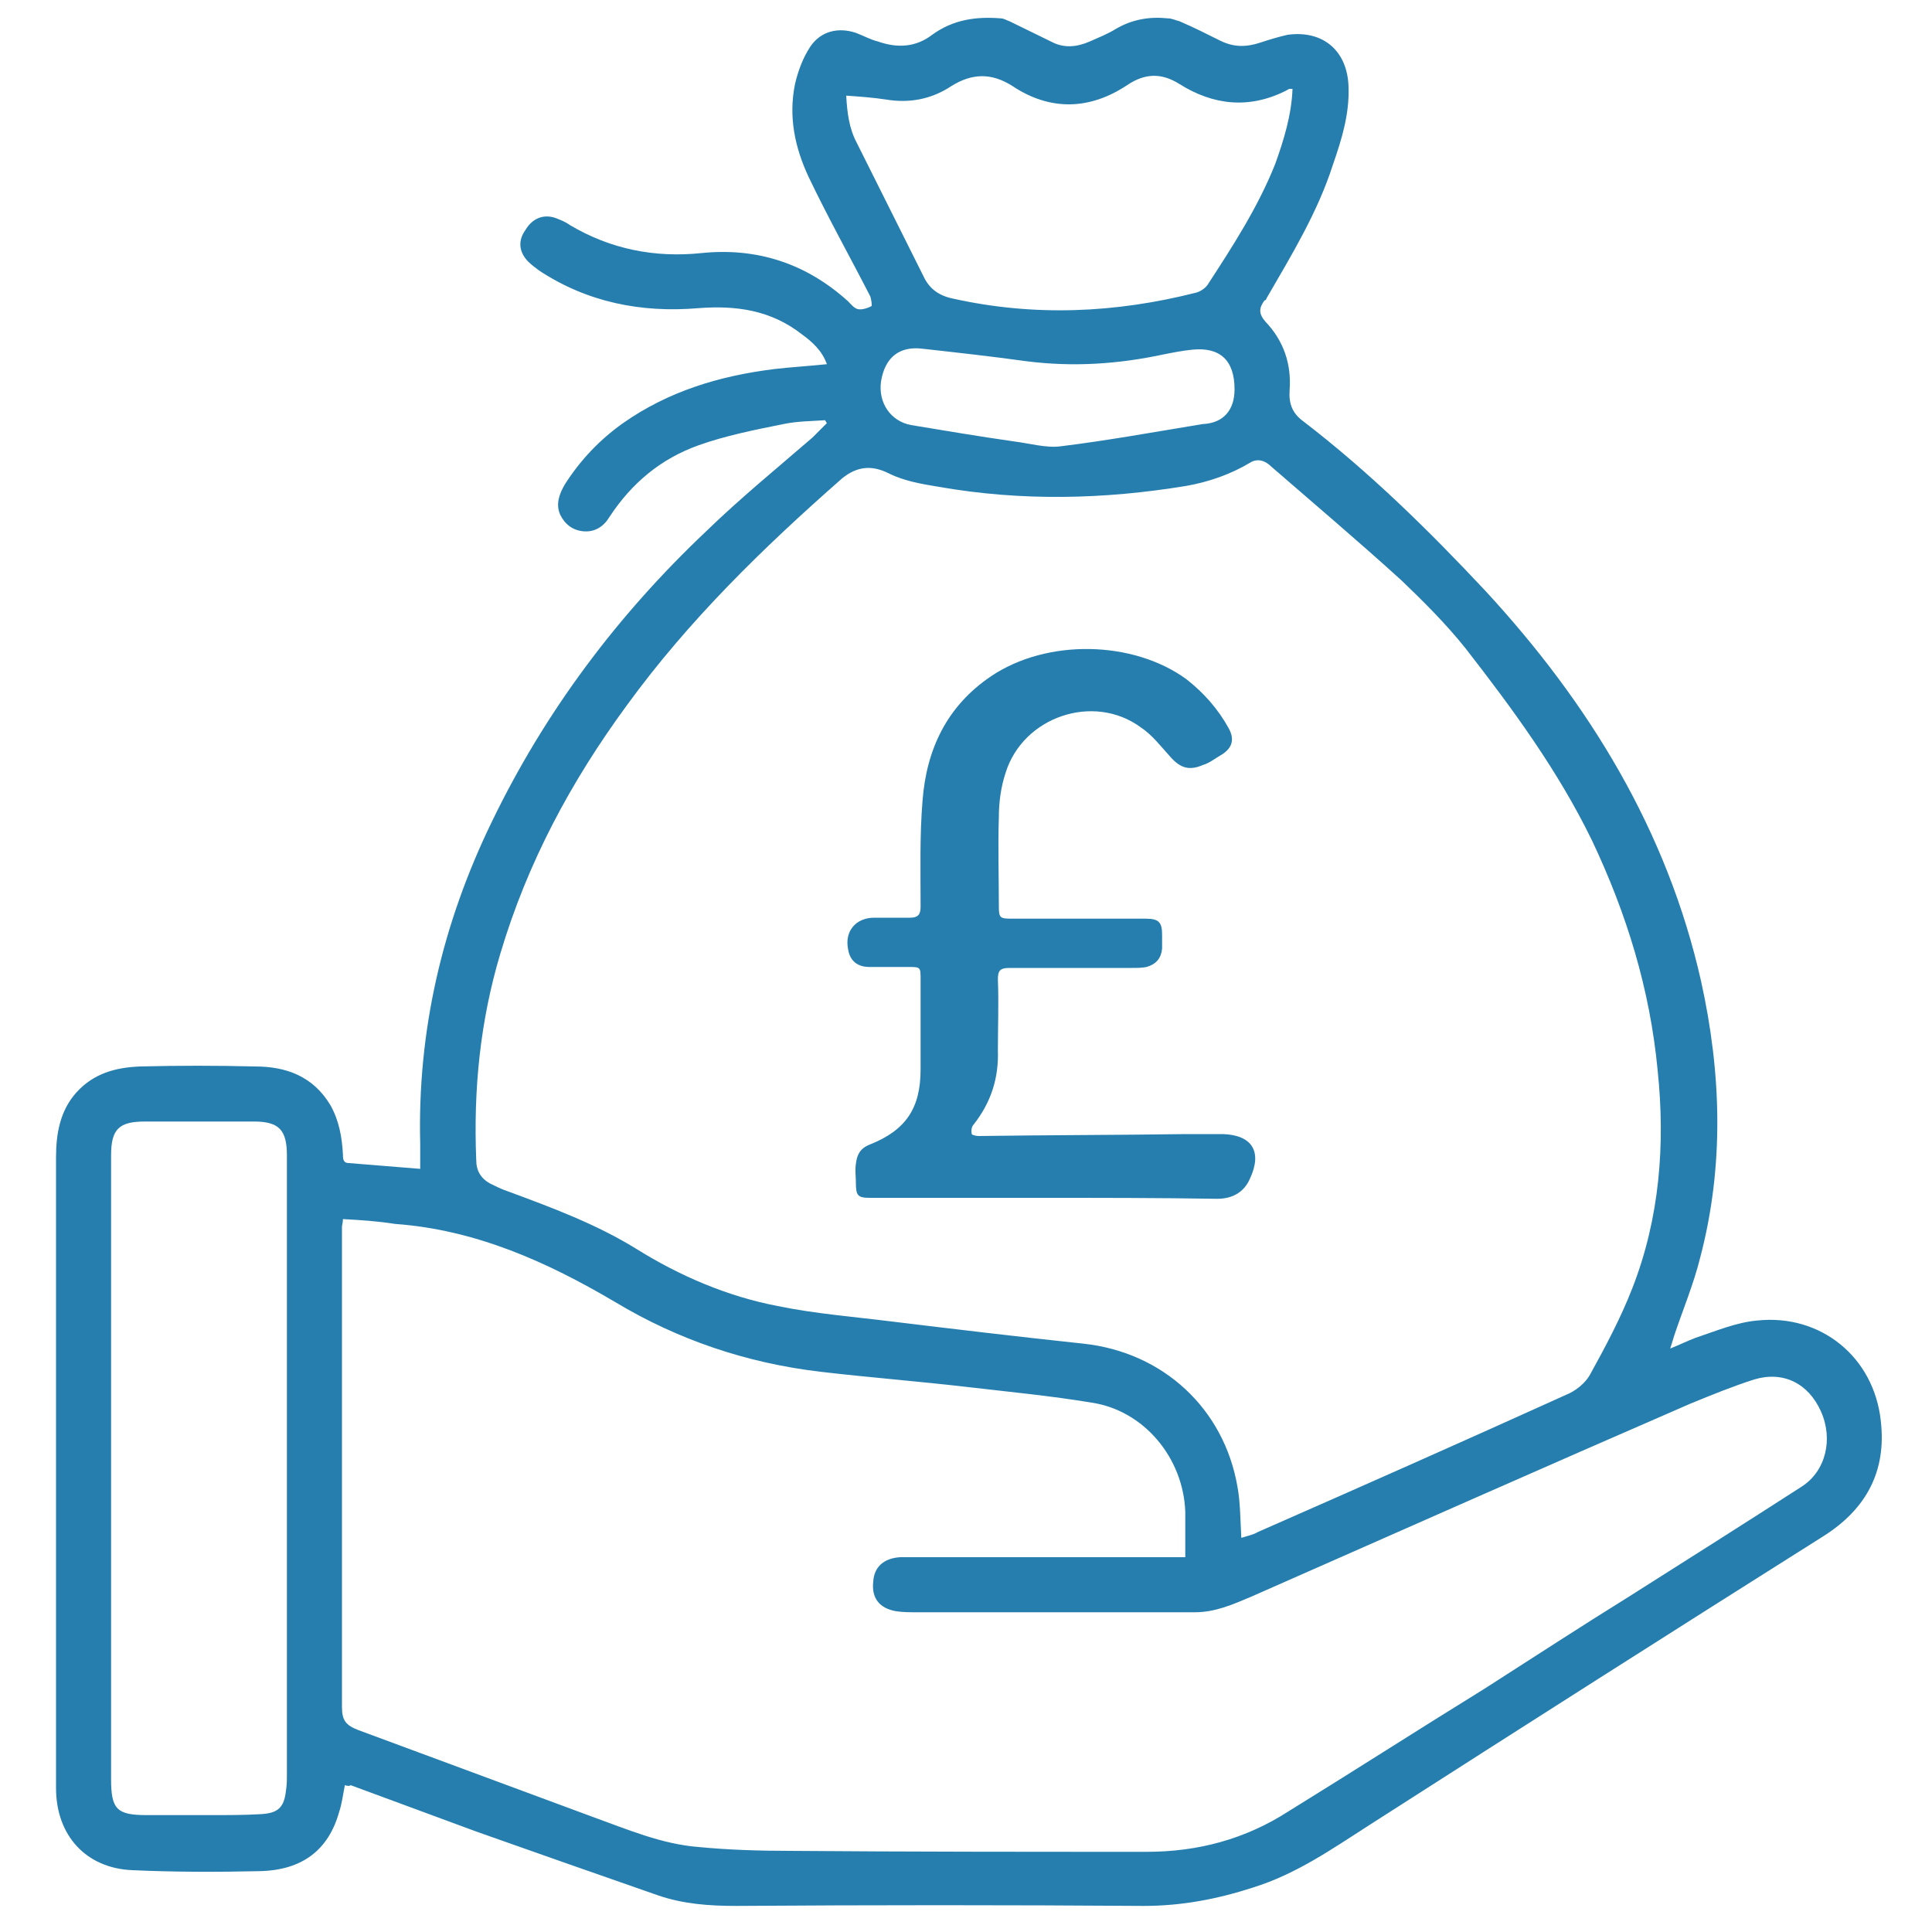
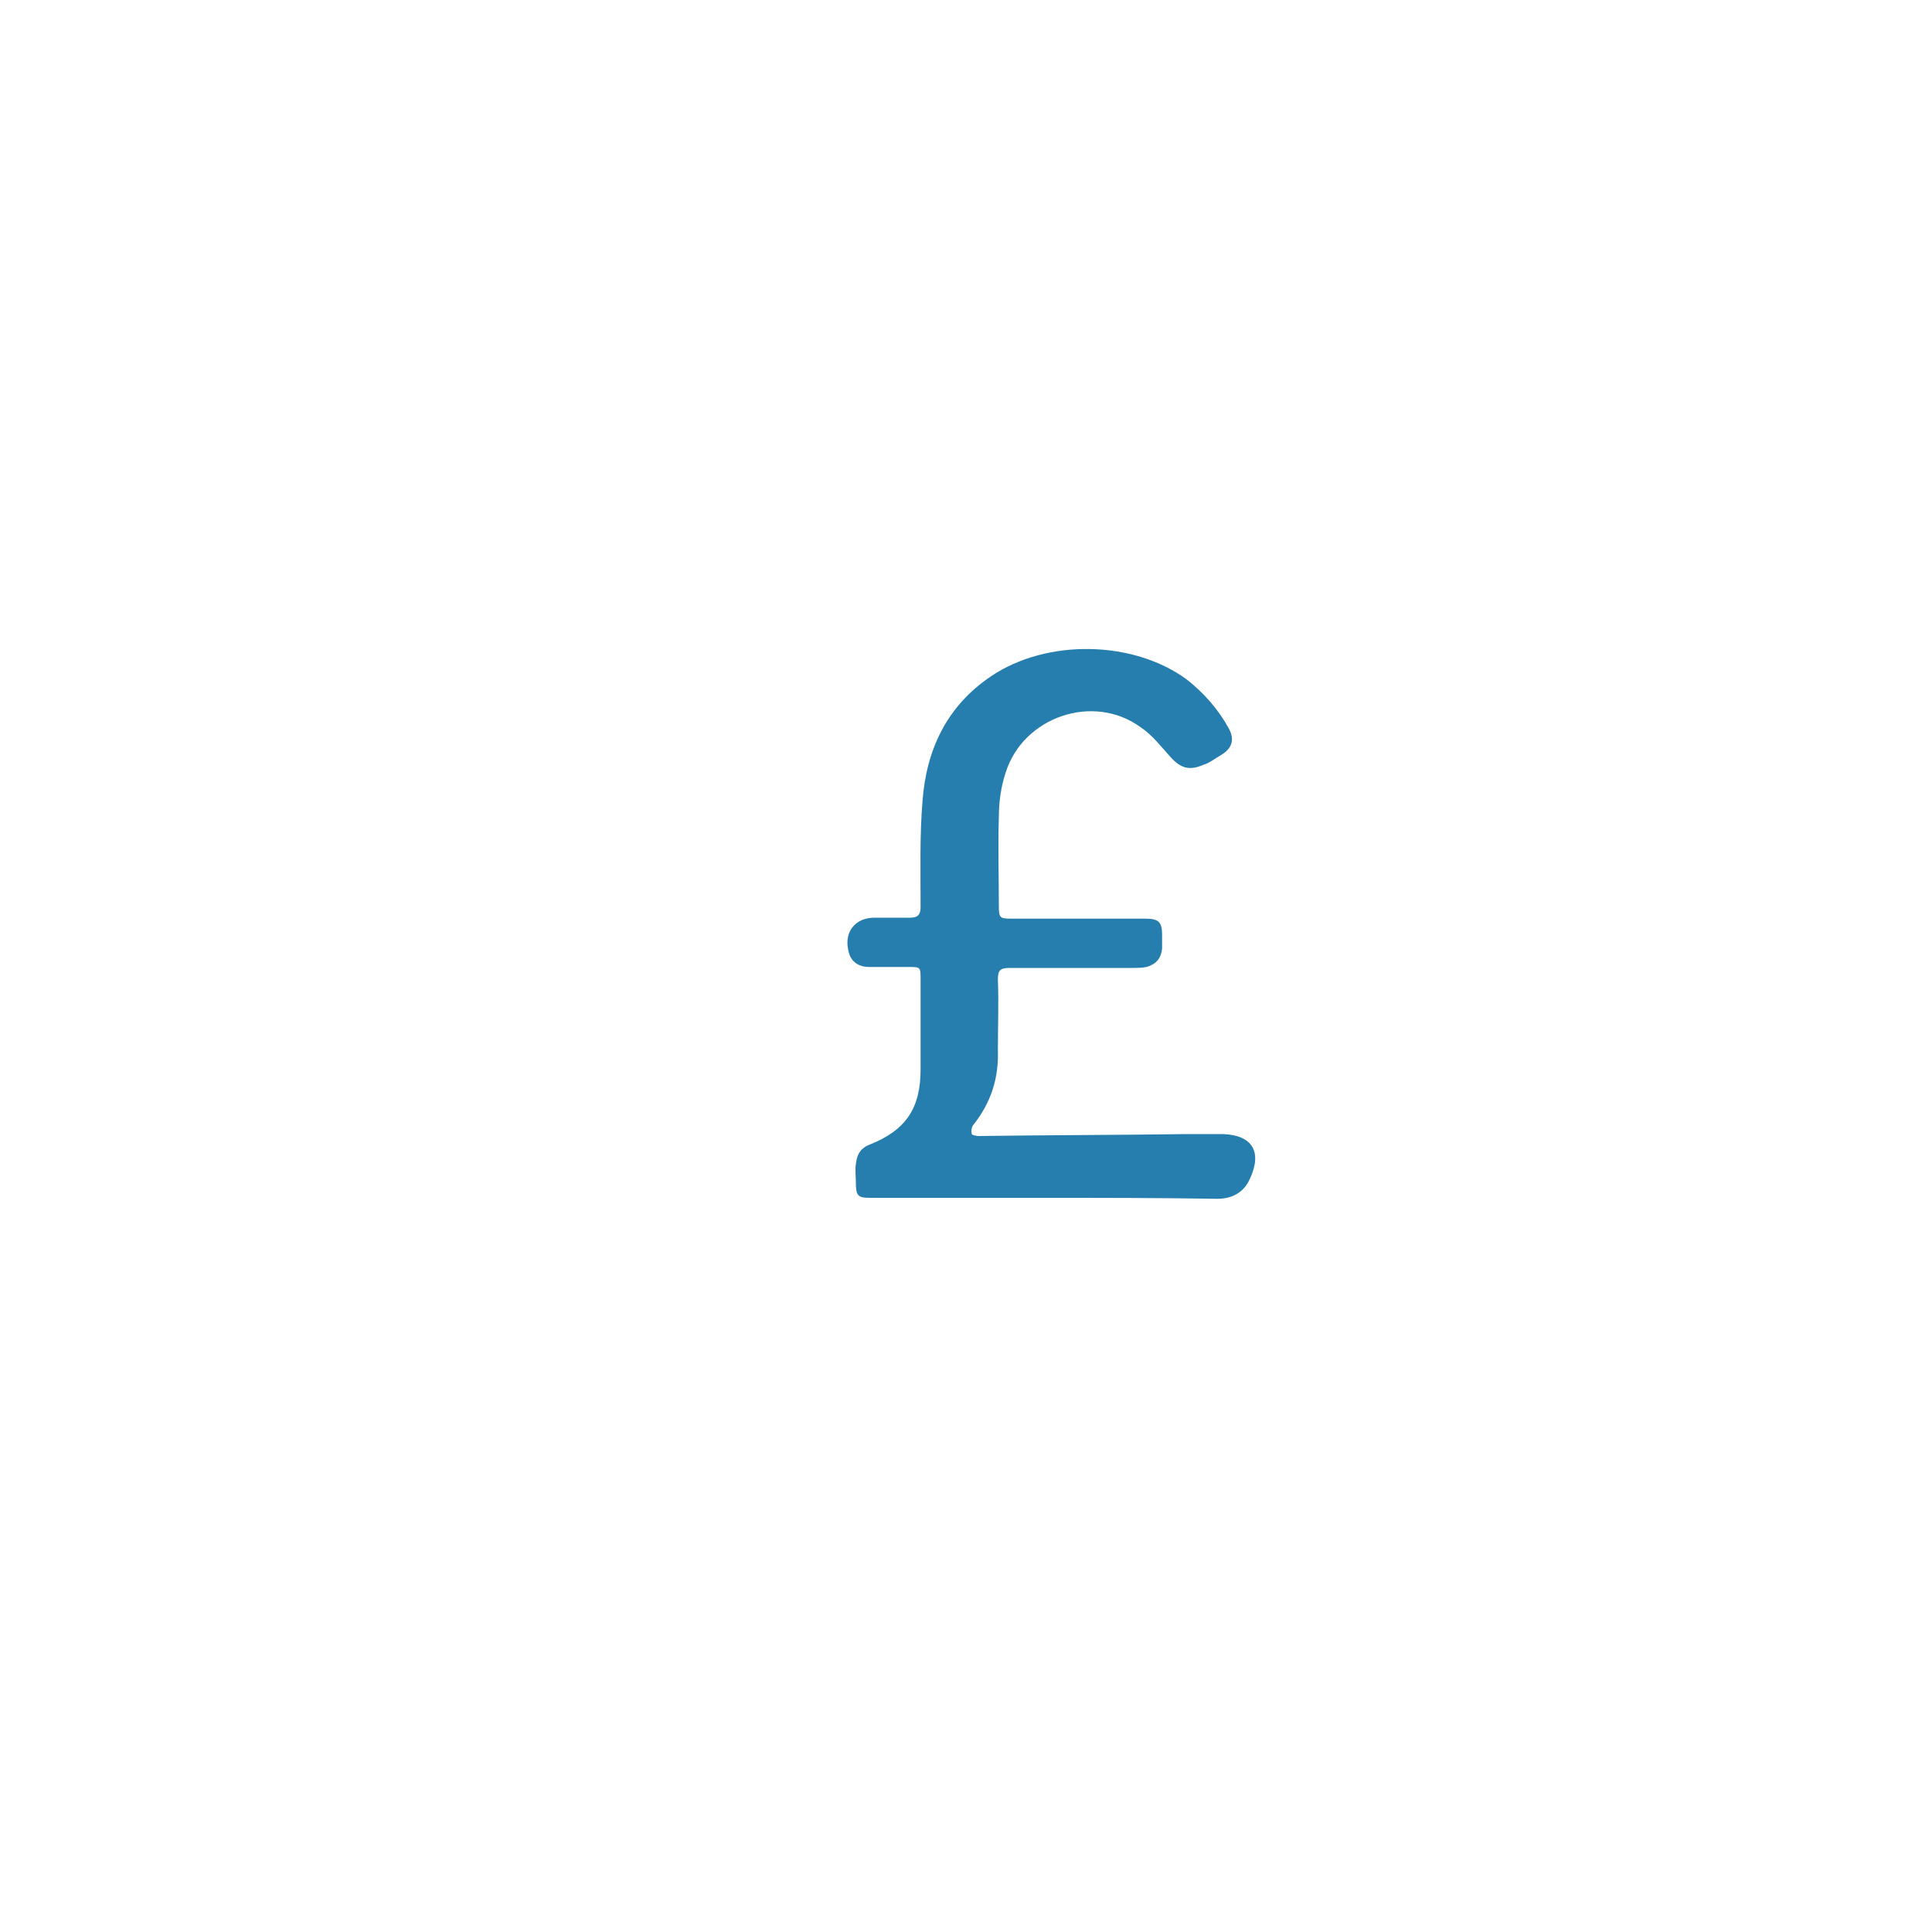
<svg xmlns="http://www.w3.org/2000/svg" version="1.1" id="Layer_1" x="0px" y="0px" viewBox="0 0 200 200" style="enable-background:new 0 0 200 200;" xml:space="preserve">
  <style type="text/css">
	.st0{fill:#257EAE;}
</style>
  <g>
-     <path class="st0" d="M35.7,184.8c-0.2,1-0.3,1.9-0.6,2.8c-1.1,3.9-3.8,6-8.2,6.1s-8.8,0.1-13.2-0.1c-4.8-0.2-7.9-3.6-7.9-8.5   c0-7.1,0-14.2,0-21.3c0-14.7,0-29.3,0-44c0-2.4,0.4-4.8,2.1-6.7c1.8-2,4.1-2.6,6.6-2.7c4-0.1,7.9-0.1,11.9,0c3.2,0,6,1,7.8,4   c0.9,1.6,1.2,3.3,1.3,5.1c0,0.4,0,0.9,0.6,0.9c2.4,0.2,4.9,0.4,7.4,0.6c0-0.9,0-1.8,0-2.6c-0.3-11.7,2.3-22.8,7.4-33.3   c5.5-11.4,13-21.4,22.2-30.1c3.5-3.4,7.3-6.5,11-9.7c0.5-0.5,1-1,1.5-1.5c-0.1-0.1-0.1-0.2-0.2-0.3c-1.4,0.1-2.9,0.1-4.3,0.4   c-3,0.6-6,1.2-8.8,2.2c-3.9,1.4-6.9,3.9-9.2,7.4c-0.6,1-1.5,1.6-2.7,1.5c-1.1-0.1-1.9-0.7-2.4-1.7c-0.5-1.1-0.1-2.2,0.5-3.2   c1.6-2.5,3.6-4.6,6-6.3c4.7-3.3,10-4.9,15.7-5.6c1.7-0.2,3.5-0.3,5.4-0.5c-0.5-1.4-1.5-2.3-2.6-3.1c-3.2-2.5-6.8-3-10.7-2.7   c-5.9,0.5-11.5-0.6-16.5-3.9c-0.4-0.3-0.8-0.6-1.1-0.9c-1-1-1.1-2.2-0.3-3.3c0.7-1.2,1.9-1.7,3.2-1.2c0.5,0.2,1,0.4,1.4,0.7   c4.2,2.5,8.8,3.4,13.6,2.9c5.8-0.6,10.9,1.1,15.2,5c0.3,0.3,0.6,0.7,1,0.8c0.4,0.1,1-0.1,1.4-0.3c0.1,0,0-0.7-0.1-1   c-2.1-4.1-4.4-8.2-6.4-12.4c-1.4-3-2.1-6.2-1.4-9.6c0.3-1.3,0.8-2.7,1.6-3.9c1.1-1.6,2.9-2,4.7-1.4c0.8,0.3,1.5,0.7,2.3,0.9   c2,0.7,3.9,0.6,5.6-0.7c2.2-1.6,4.6-1.9,7.1-1.7c0.3,0,0.6,0.2,0.9,0.3c1.4,0.7,2.9,1.4,4.3,2.1c1.3,0.7,2.6,0.6,4,0   c0.9-0.4,1.9-0.8,2.7-1.3c1.7-1,3.5-1.3,5.4-1.1c0.4,0,0.8,0.2,1.2,0.3c1.4,0.6,2.8,1.3,4.2,2c1.4,0.7,2.7,0.7,4.2,0.2   c0.9-0.3,1.9-0.6,2.8-0.8c3.7-0.5,6.2,1.7,6.3,5.4c0.1,2.8-0.7,5.4-1.6,8c-1.6,5-4.3,9.4-6.9,13.9c0,0.1-0.1,0.2-0.2,0.2   c-0.6,0.8-0.6,1.4,0.1,2.2c1.9,2,2.7,4.4,2.5,7.1c-0.1,1.4,0.3,2.4,1.4,3.2c6.9,5.3,13,11.3,18.9,17.6   c10.7,11.6,18.8,24.8,22.3,40.4c2.1,9.5,2.4,19.1-0.1,28.6c-0.7,2.8-1.8,5.4-2.7,8.1c-0.1,0.3-0.2,0.7-0.4,1.3   c1-0.4,1.8-0.8,2.6-1.1c2.1-0.7,4.2-1.6,6.4-1.8c6.6-0.7,12.1,3.8,12.8,10.4c0.6,5.2-1.5,9.1-5.9,11.9c-15.7,9.9-31.4,19.9-47,29.9   c-3.9,2.5-7.6,5.1-12.1,6.5c-3.7,1.2-7.4,1.9-11.3,1.9c-14.1-0.1-28.2-0.1-42.2,0c-2.8,0-5.5-0.2-8.1-1.1   c-6.3-2.2-12.6-4.4-18.8-6.6c-4.3-1.6-8.7-3.2-13-4.8C36.2,184.9,36,184.9,35.7,184.8z M128.5,159.2c0.6-0.2,1.2-0.3,1.7-0.6   c10.7-4.7,21.3-9.4,31.9-14.2c1-0.4,2-1.2,2.5-2.1c1.6-2.9,3.2-5.9,4.4-9c2.8-7.2,3.4-14.8,2.6-22.5c-0.8-8.4-3.2-16.2-6.8-23.8   c-3.5-7.2-8.2-13.6-13.1-19.9c-2-2.5-4.3-4.8-6.6-7c-4.4-4-9-7.9-13.5-11.8c-0.6-0.6-1.4-0.9-2.2-0.4c-2,1.2-4.3,2-6.6,2.4   c-8.5,1.4-17,1.6-25.6,0.1c-1.8-0.3-3.6-0.6-5.2-1.4c-1.8-0.9-3.3-0.7-4.8,0.5C79,56.7,71.3,64.2,64.9,73   c-5.8,7.9-10.3,16.3-13.1,25.7c-2.1,7-2.8,14.1-2.5,21.4c0,1.1,0.5,1.9,1.4,2.4c0.6,0.3,1.2,0.6,1.8,0.8c4.6,1.7,9.2,3.4,13.4,6   c4.5,2.8,9.4,4.9,14.6,5.9c3.9,0.8,7.8,1.1,11.8,1.6c6.6,0.8,13.3,1.6,19.9,2.3c8.2,0.9,14.5,6.7,15.9,14.8   C128.4,155.5,128.4,157.4,128.5,159.2z M35.5,126.2c0,0.4-0.1,0.6-0.1,0.8c0,16.6,0,33.1,0,49.7c0,1.4,0.4,1.9,1.7,2.4   c8.1,3,16.2,6,24.3,9c3.6,1.3,7.1,2.8,10.9,3.1c3.1,0.3,6.3,0.4,9.4,0.4c12.3,0.1,24.7,0.1,37,0.1c5.3,0,10.2-1.3,14.7-4.2   c6.8-4.2,13.5-8.5,20.3-12.7c5-3.2,9.9-6.4,14.9-9.5c6-3.8,12-7.6,17.9-11.4c2.5-1.6,3.3-4.9,2-7.8c-1.3-2.9-3.9-4.2-6.9-3.3   c-2.2,0.7-4.4,1.6-6.6,2.5c-15.2,6.6-30.3,13.3-45.5,20c-1.9,0.8-3.7,1.6-5.8,1.6c-9.6,0-19.2,0-28.8,0c-0.7,0-1.4,0-2.1-0.1   c-1.8-0.3-2.6-1.4-2.4-3.1c0.1-1.5,1.1-2.4,2.8-2.5c0.5,0,0.9,0,1.4,0c9,0,17.9,0,26.9,0c0.4,0,0.8,0,1.2,0c0-1.7,0-3.2,0-4.7   c-0.2-5.6-4.3-10.5-9.7-11.3c-4.2-0.7-8.4-1.1-12.7-1.6c-5.1-0.6-10.3-1-15.4-1.6c-7.6-0.9-14.7-3.3-21.2-7.2   c-7.1-4.2-14.5-7.5-22.8-8.1C39,126.4,37.3,126.3,35.5,126.2z M11.5,152.1c0,10.7,0,21.4,0,32.1c0,3.1,0.6,3.7,3.7,3.7   c2.2,0,4.5,0,6.7,0c1.7,0,3.4,0,5.1-0.1c1.8-0.1,2.4-0.7,2.6-2.4c0.1-0.6,0.1-1.2,0.1-1.8c0-9.9,0-19.8,0-29.6   c0-11.5,0-22.9,0-34.4c0-2.6-0.8-3.5-3.4-3.5c-3.8,0-7.5,0-11.3,0c-2.7,0-3.5,0.8-3.5,3.5c0,0.2,0,0.3,0,0.5   C11.5,130.8,11.5,141.4,11.5,152.1z M133.8,9.2c-0.2,0-0.2,0-0.3,0s-0.2,0.1-0.4,0.2c-3.8,1.9-7.5,1.5-11-0.7   c-1.9-1.2-3.6-1.1-5.4,0.1c-3.9,2.6-8,2.7-11.9,0.1c-2.2-1.4-4.2-1.3-6.3,0c-2.1,1.4-4.4,1.8-6.8,1.4c-1.3-0.2-2.7-0.3-4.1-0.4   c0.1,1.8,0.3,3.4,1.1,4.9c2.3,4.6,4.6,9.2,6.9,13.8c0.6,1.3,1.6,2,3,2.3c8.5,1.9,16.9,1.5,25.2-0.6c0.4-0.1,0.9-0.4,1.2-0.8   c2.6-4,5.2-8,7-12.5C132.9,14.5,133.7,11.9,133.8,9.2z M127.8,40.3c0-3-1.5-4.4-4.4-4.1c-1,0.1-2,0.3-3,0.5   c-4.7,1-9.3,1.3-14.1,0.7c-3.6-0.5-7.2-0.9-10.8-1.3c-2.4-0.3-3.9,0.9-4.3,3.4c-0.3,2.2,1,4.1,3.1,4.5c3.6,0.6,7.2,1.2,10.7,1.7   c1.6,0.2,3.3,0.7,4.8,0.5c4.9-0.6,9.8-1.5,14.7-2.3C126.7,43.8,127.8,42.4,127.8,40.3z" />
    <path class="st0" d="M108,124c-6,0-11.9,0-17.9,0c-1.3,0-1.5-0.2-1.5-1.6c0-0.6-0.1-1.3,0-1.9c0.1-0.9,0.4-1.6,1.4-2   c3.8-1.5,5.3-3.8,5.3-7.8c0-3.1,0-6.2,0-9.3c0-1.3,0-1.3-1.3-1.3s-2.7,0-4,0c-1.2,0-2-0.6-2.2-1.8c-0.4-1.9,0.8-3.3,2.7-3.3   c1.2,0,2.5,0,3.7,0c0.8,0,1.1-0.3,1.1-1.1c0-3.7-0.1-7.4,0.2-11c0.4-5.3,2.5-9.8,7.1-12.9c5.8-3.9,14.7-3.7,20.2,0.3   c1.8,1.4,3.3,3.1,4.4,5.1c0.6,1.1,0.4,2-0.7,2.7c-0.7,0.4-1.3,0.9-2,1.1c-1.4,0.6-2.3,0.3-3.3-0.8c-1-1.1-1.9-2.3-3.1-3.1   c-4.9-3.6-12.2-1.1-14,4.7c-0.5,1.5-0.7,3.1-0.7,4.6c-0.1,3,0,6.1,0,9.2c0,1.2,0.1,1.3,1.3,1.3c4.6,0,9.3,0,13.9,0   c1.4,0,1.7,0.4,1.7,1.7c0,0.5,0,0.9,0,1.4c-0.1,1-0.6,1.6-1.6,1.9c-0.5,0.1-1,0.1-1.5,0.1c-4.2,0-8.5,0-12.7,0   c-1,0-1.2,0.3-1.2,1.2c0.1,2.4,0,4.9,0,7.3c0.1,2.9-0.7,5.4-2.5,7.7c-0.2,0.2-0.3,0.6-0.2,1c0,0.1,0.5,0.2,0.7,0.2   c7.2-0.1,14.3-0.1,21.5-0.2c1.3,0,2.6,0,3.8,0c3,0.1,4.1,1.8,2.8,4.6c-0.6,1.4-1.8,2.1-3.4,2.1C120,124,114,124,108,124z" />
  </g>
</svg>